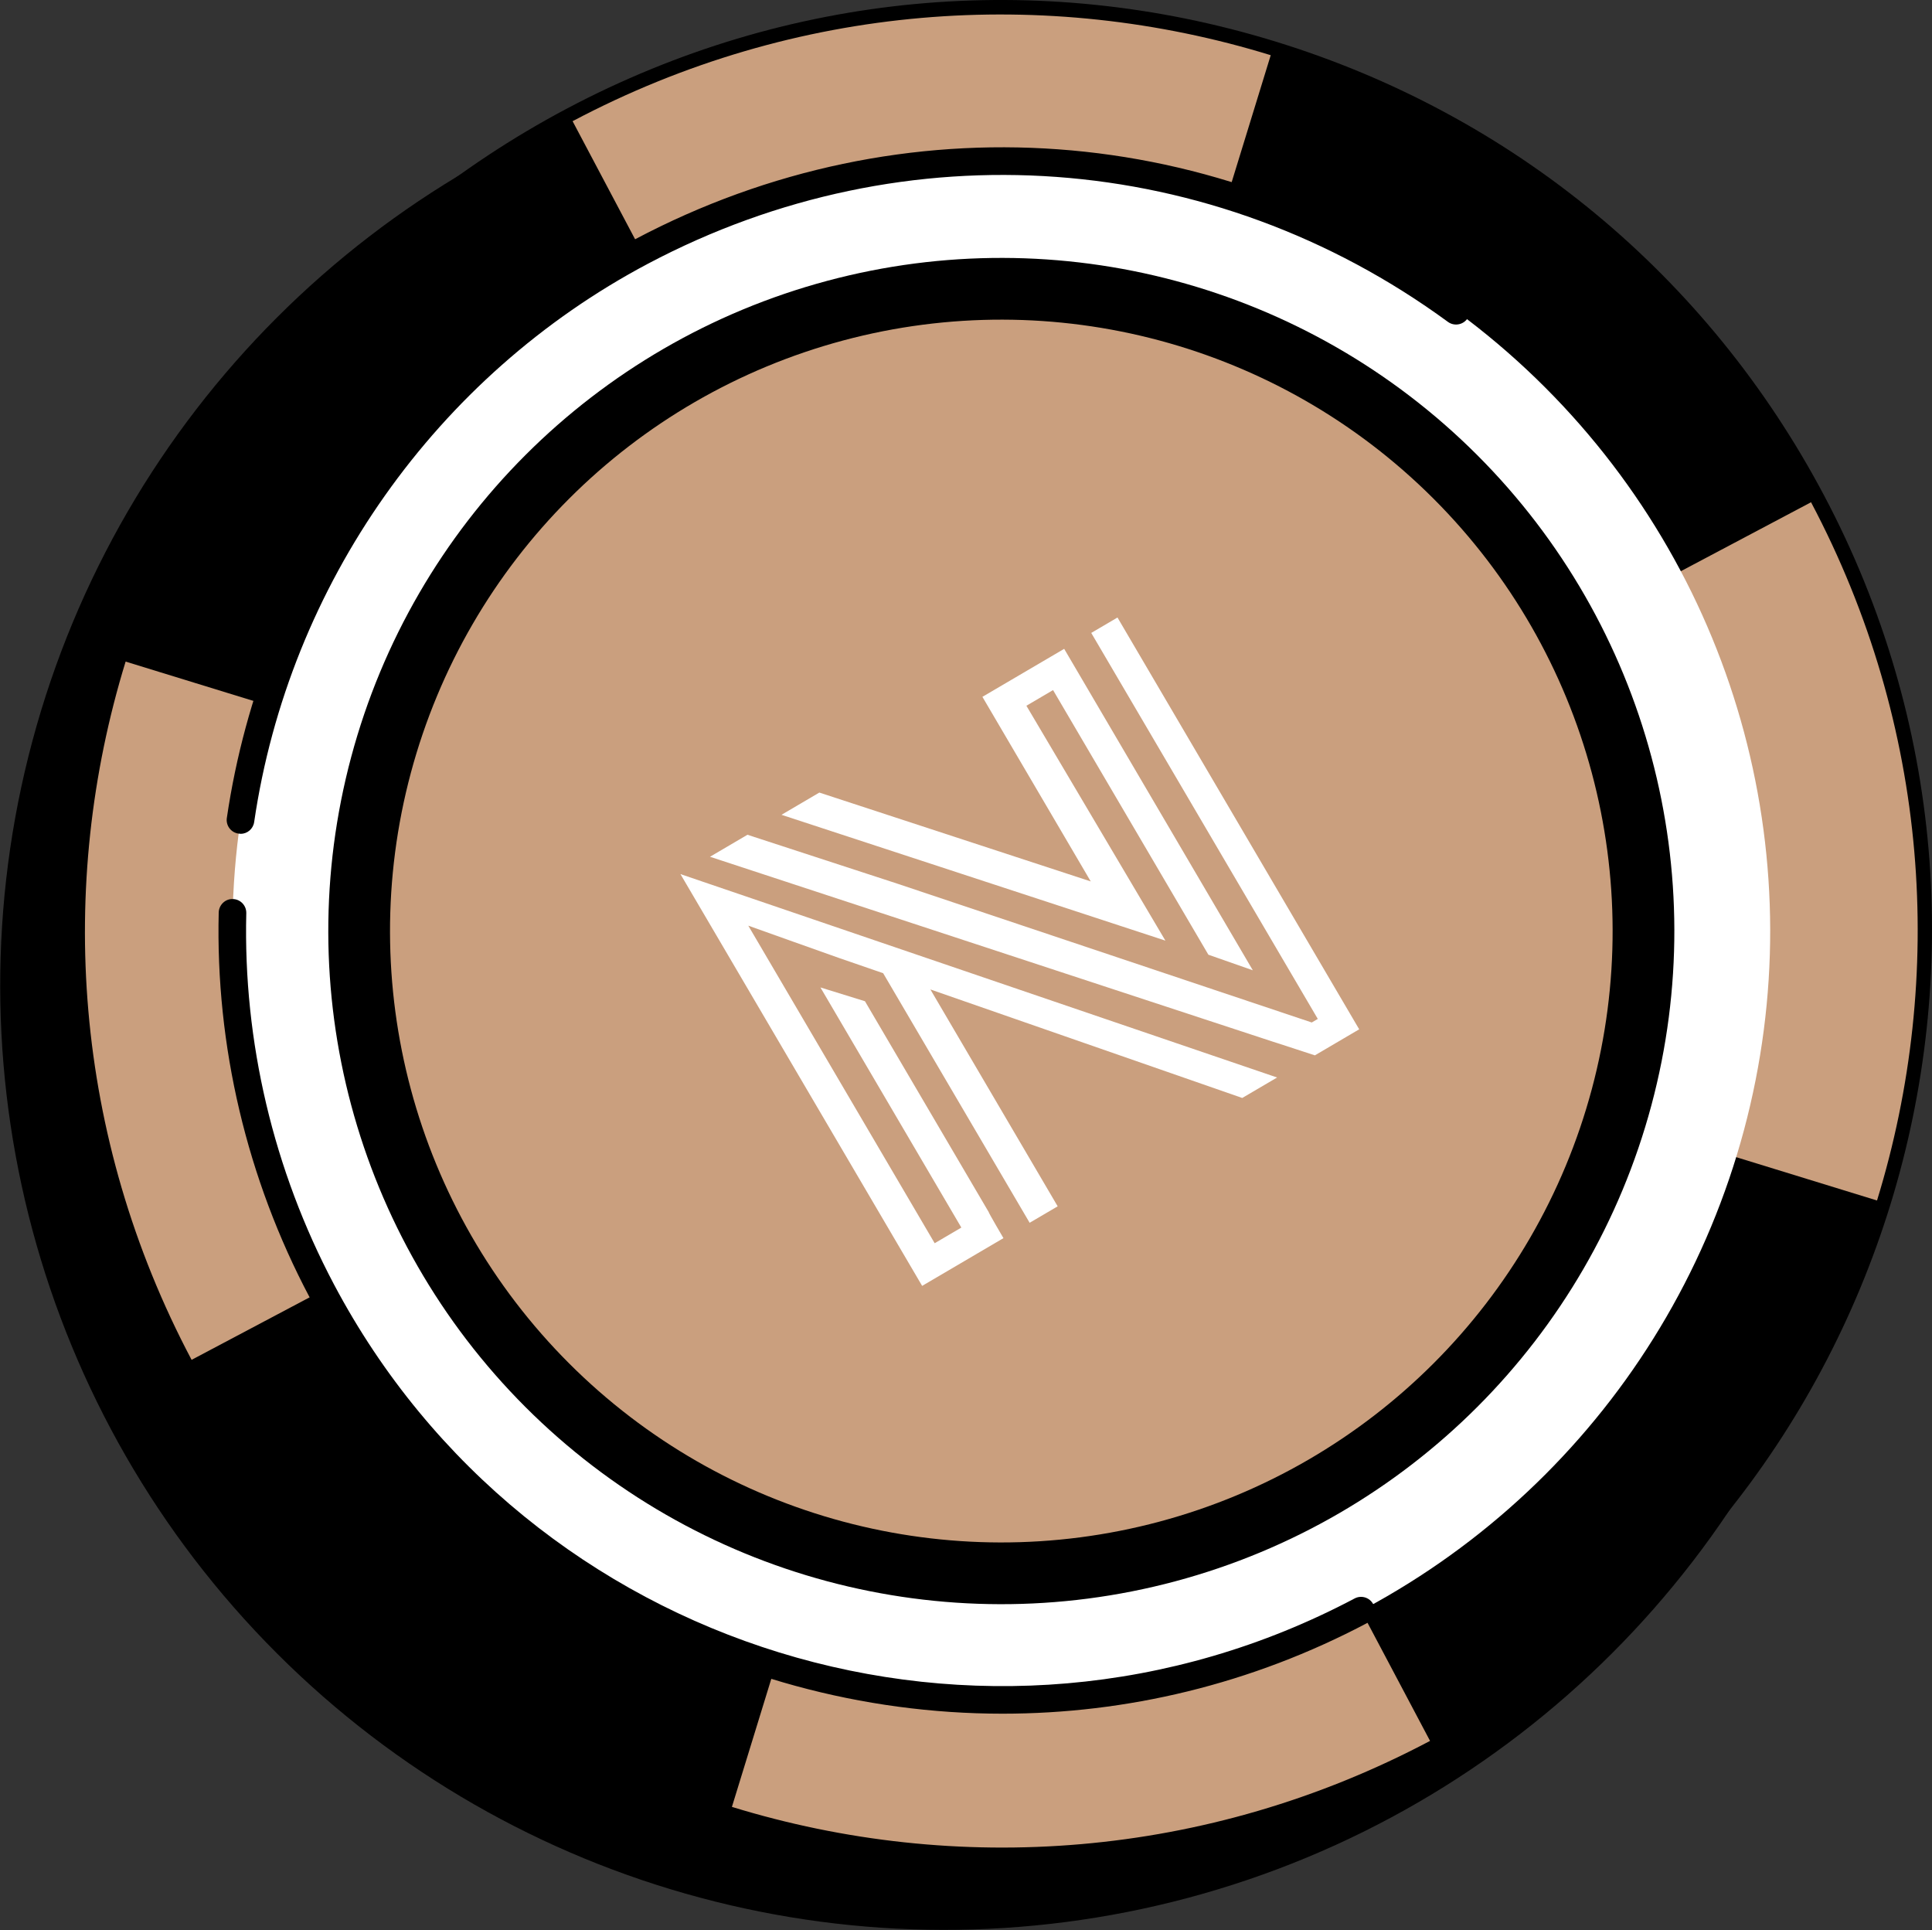
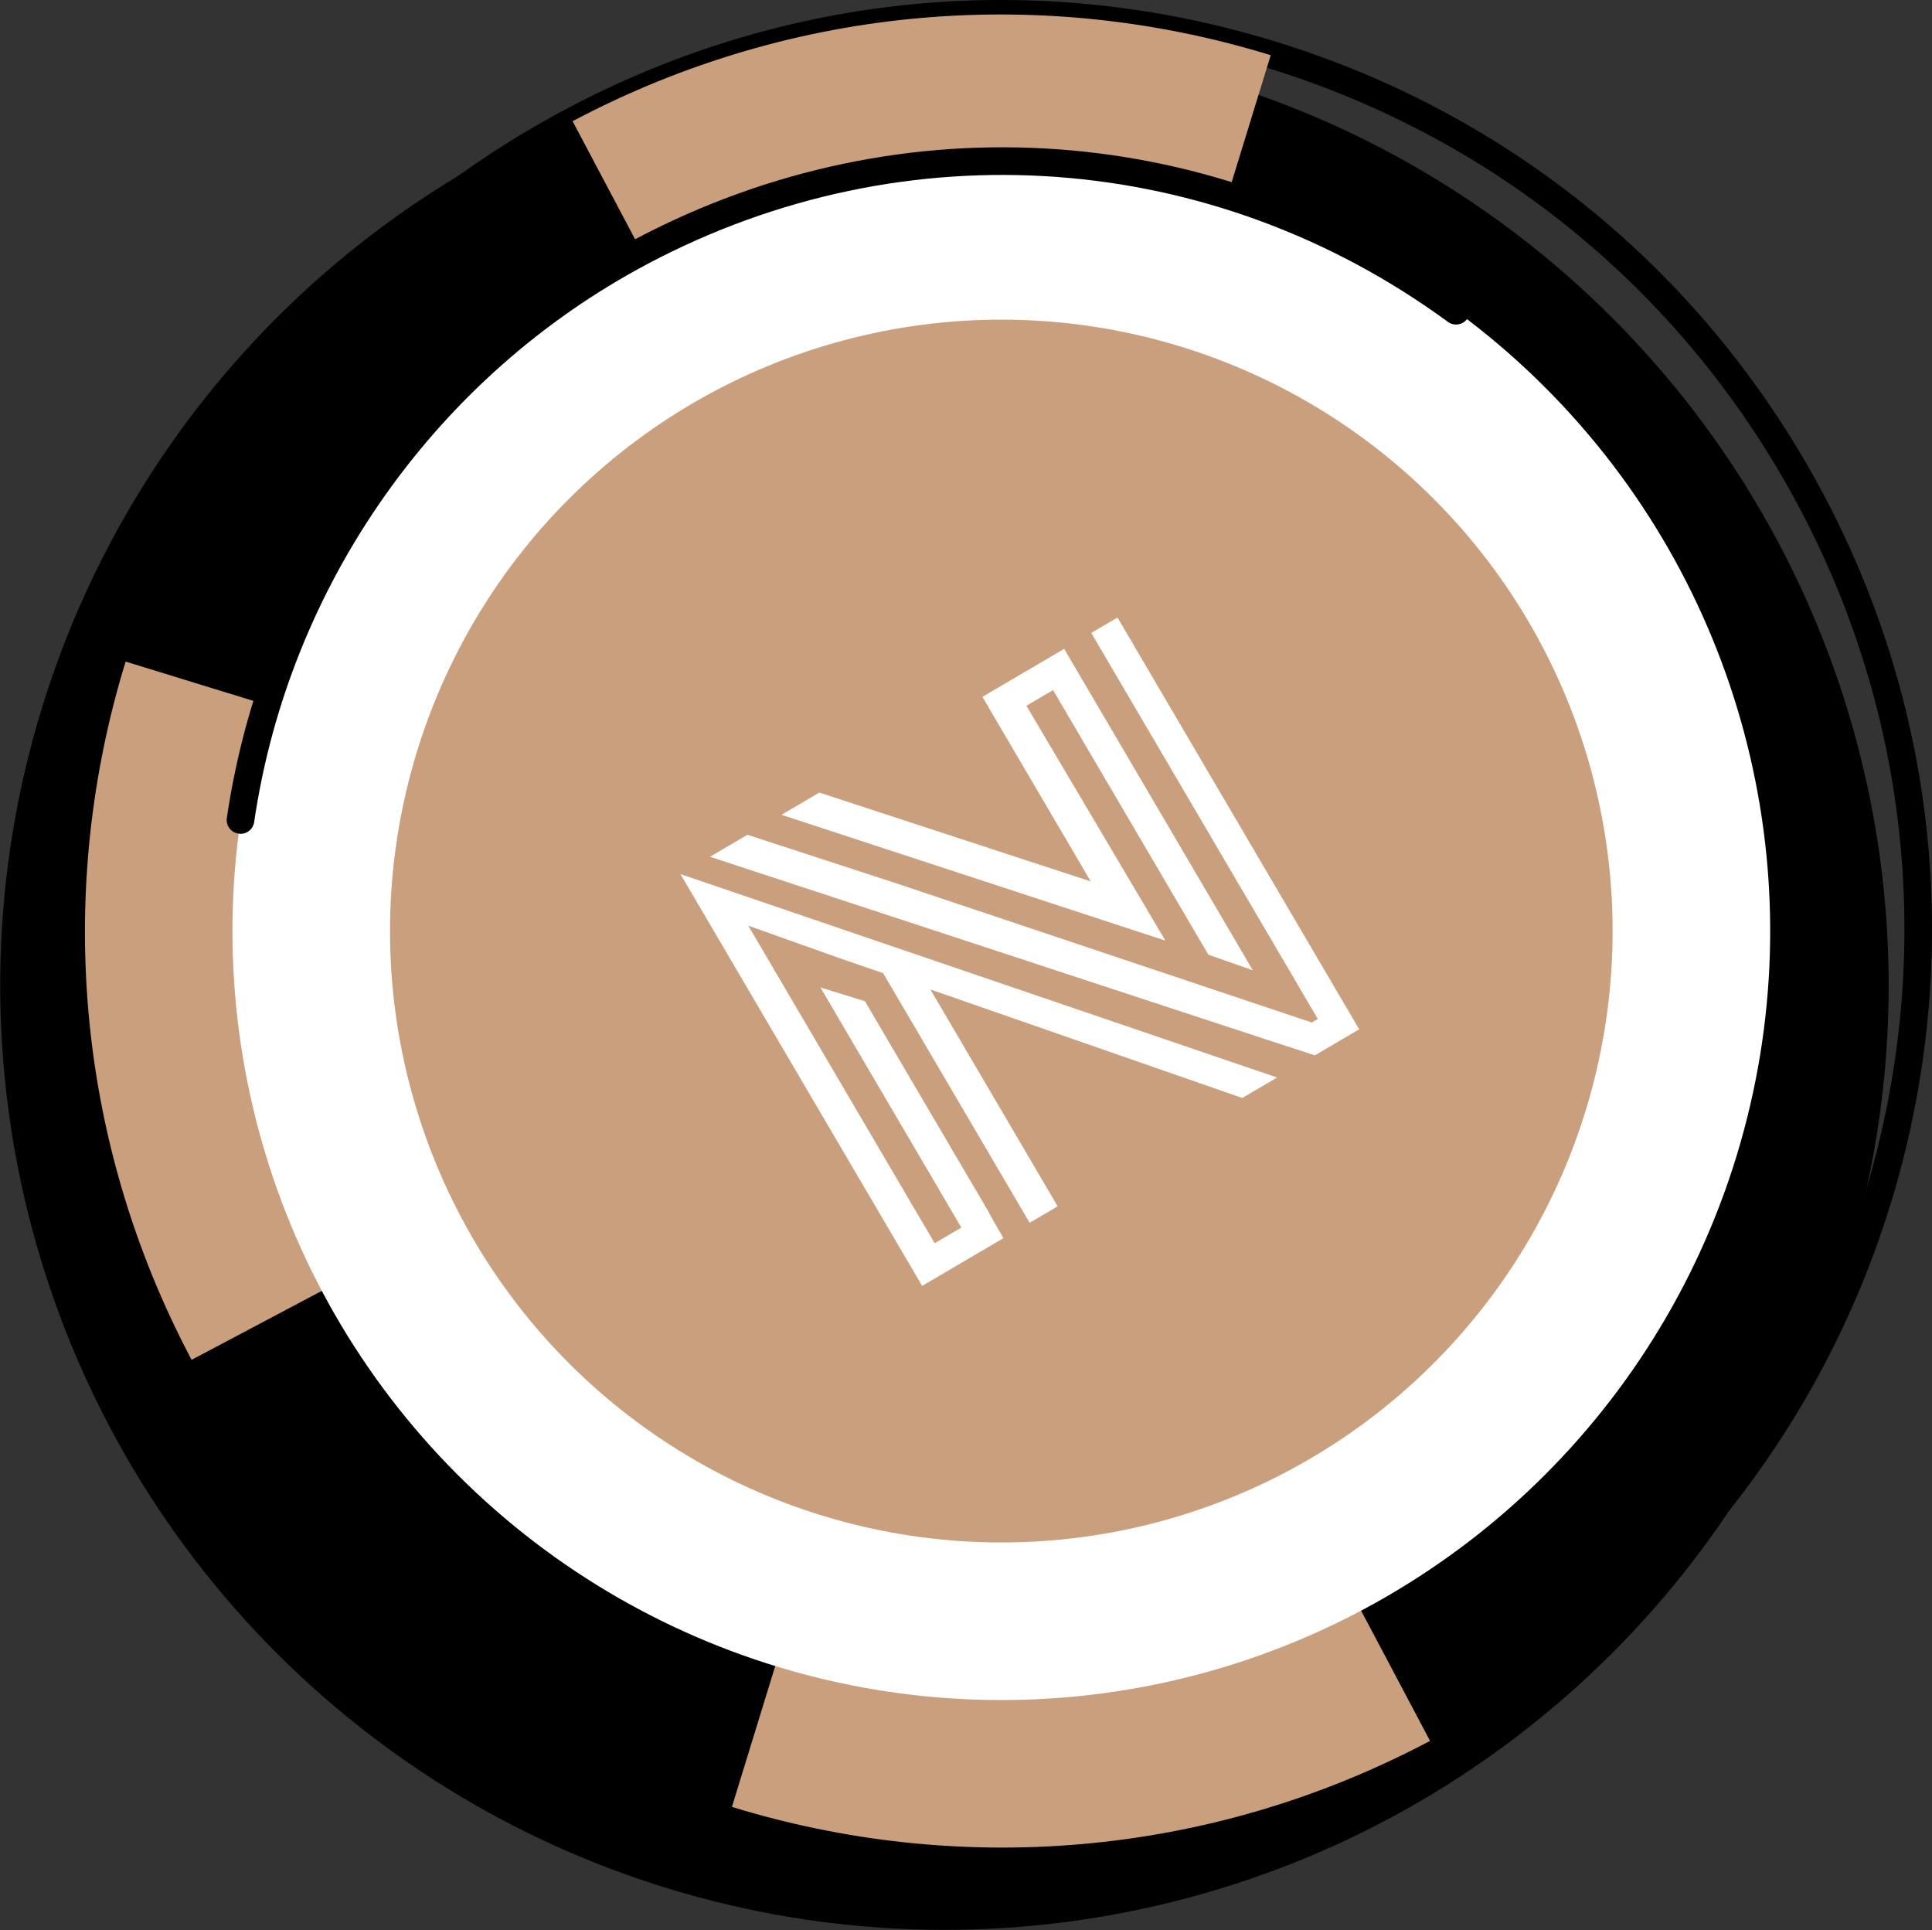
<svg xmlns="http://www.w3.org/2000/svg" id="Layer_2" viewBox="0 0 463.84 463.3">
  <rect x="0" y="0" width="463.84" height="463.3" fill="#333333" stroke="none" />
  <defs>
    <style>.cls-1,.cls-2{fill:#fff;}.cls-2{fill-rule:evenodd;}.cls-3{fill:#ca9f7e;}</style>
  </defs>
  <g id="_Ñëîé_1">
    <circle cx="226.74" cy="236.56" r="226.69" transform="translate(-100.86 229.61) rotate(-45)" />
-     <path d="M419.73,233.35c-.1,0-.19,0-.29-.01-1.82-.16-3.17-1.76-3.01-3.58,1.5-17.28.51-34.62-2.94-51.55-.36-1.79.79-3.54,2.58-3.9,1.77-.37,3.54.79,3.9,2.58,3.57,17.56,4.6,35.54,3.05,53.45-.15,1.72-1.59,3.02-3.29,3.02Z" />
-     <circle cx="240.6" cy="223.38" r="219.96" transform="translate(-87.48 235.56) rotate(-45)" />
    <path d="M240.97,446.62c-80.11,0-157.67-43.18-197.69-118.77-27.91-52.71-33.62-113.13-16.08-170.13,17.54-57,56.22-103.76,108.93-131.67C188.84-1.85,249.25-7.56,306.25,9.98c57,17.54,103.76,56.22,131.67,108.93,57.61,108.8,15.96,244.19-92.85,301.8-33.21,17.58-68.91,25.92-104.1,25.92ZM240.33,6.62c-34.86,0-69.42,8.51-101.11,25.29-51.15,27.08-88.68,72.45-105.7,127.77-17.02,55.31-11.48,113.94,15.6,165.08,38.83,73.34,114.11,115.24,191.83,115.25,34.16,0,68.78-8.09,101.02-25.15,105.58-55.9,146-187.27,90.1-292.85-27.08-51.14-72.45-88.68-127.77-105.7-21.04-6.47-42.57-9.68-63.98-9.68Z" />
    <path class="cls-3" d="M30.16,158.81c-16.55,53.81-12.58,113.93,15.84,167.61l194.4-102.93L30.16,158.81Z" />
    <path class="cls-3" d="M305.08,13.25C251.28-3.31,191.16.67,137.47,29.09l102.93,194.4L305.08,13.25Z" />
-     <path class="cls-3" d="M434.8,120.56l-194.4,102.93,210.24,64.68c16.55-53.8,12.58-113.92-15.84-167.61Z" />
    <path class="cls-3" d="M175.72,433.73c53.8,16.55,113.92,12.58,167.61-15.84l-102.93-194.4-64.68,210.24Z" />
    <circle class="cls-1" cx="240.4" cy="223.49" r="184.59" transform="translate(-87.62 235.45) rotate(-45)" />
-     <circle cx="240.4" cy="223.49" r="161.58" transform="translate(-87.62 235.45) rotate(-45)" />
    <circle class="cls-3" cx="240.4" cy="223.49" r="146.76" transform="translate(-87.62 235.45) rotate(-45)" />
    <path d="M57.73,200.14c-.16,0-.32-.01-.48-.04-1.81-.26-3.06-1.95-2.79-3.75,8.67-59.08,45.31-111.02,98.02-138.92,64.16-33.97,140.43-28.42,199.05,14.49,1.48,1.08,1.79,3.15.72,4.63-1.08,1.47-3.15,1.79-4.62.72-56.55-41.4-130.14-46.75-192.04-13.98-50.85,26.92-86.21,77.03-94.57,134.04-.24,1.65-1.65,2.83-3.27,2.83Z" />
-     <path d="M240.71,411.36c-67.42,0-132.69-36.34-166.38-99.95-15.06-28.44-22.6-60.38-21.82-92.37.05-1.83,1.59-3.31,3.39-3.23,1.83.04,3.27,1.56,3.23,3.39-.76,30.85,6.52,61.66,21.05,89.11,46.77,88.34,156.69,122.16,245.04,75.39,1.61-.85,3.62-.24,4.47,1.38.86,1.61.24,3.62-1.37,4.47-27.95,14.8-57.99,21.81-87.61,21.81Z" />
    <path class="cls-2" d="M306.4,250.3l9.28,3.03,10.64-6.25-58.03-98.85-6.3,3.7,54.27,92.45.12.21-1.45.85-99.58-33.35-35.9-11.71-8.99,5.28,135.93,44.65ZM261.87,211.58l-65.16-21.33-9.09,5.34,92.17,30.2-33.37-56.38,6.4-3.76,37.29,63.52,10.67,3.74-45.29-77.16-19.63,11.52,26.01,44.31ZM247.2,293.52l-35.17-59.91-5.22-1.8-5.22-1.8-11.06-3.93-5.44-1.94-5.44-1.94,44.75,76.23,6.4-3.76-33.83-57.64,10.69,3.31,29.71,50.61c-.1.06,3.54,6.26,3.54,6.26l-19.52,11.46-58.03-98.85,143.25,48.83-8.37,4.91-74.87-26.05,30.56,52.06-6.71,3.94Z" />
  </g>
</svg>